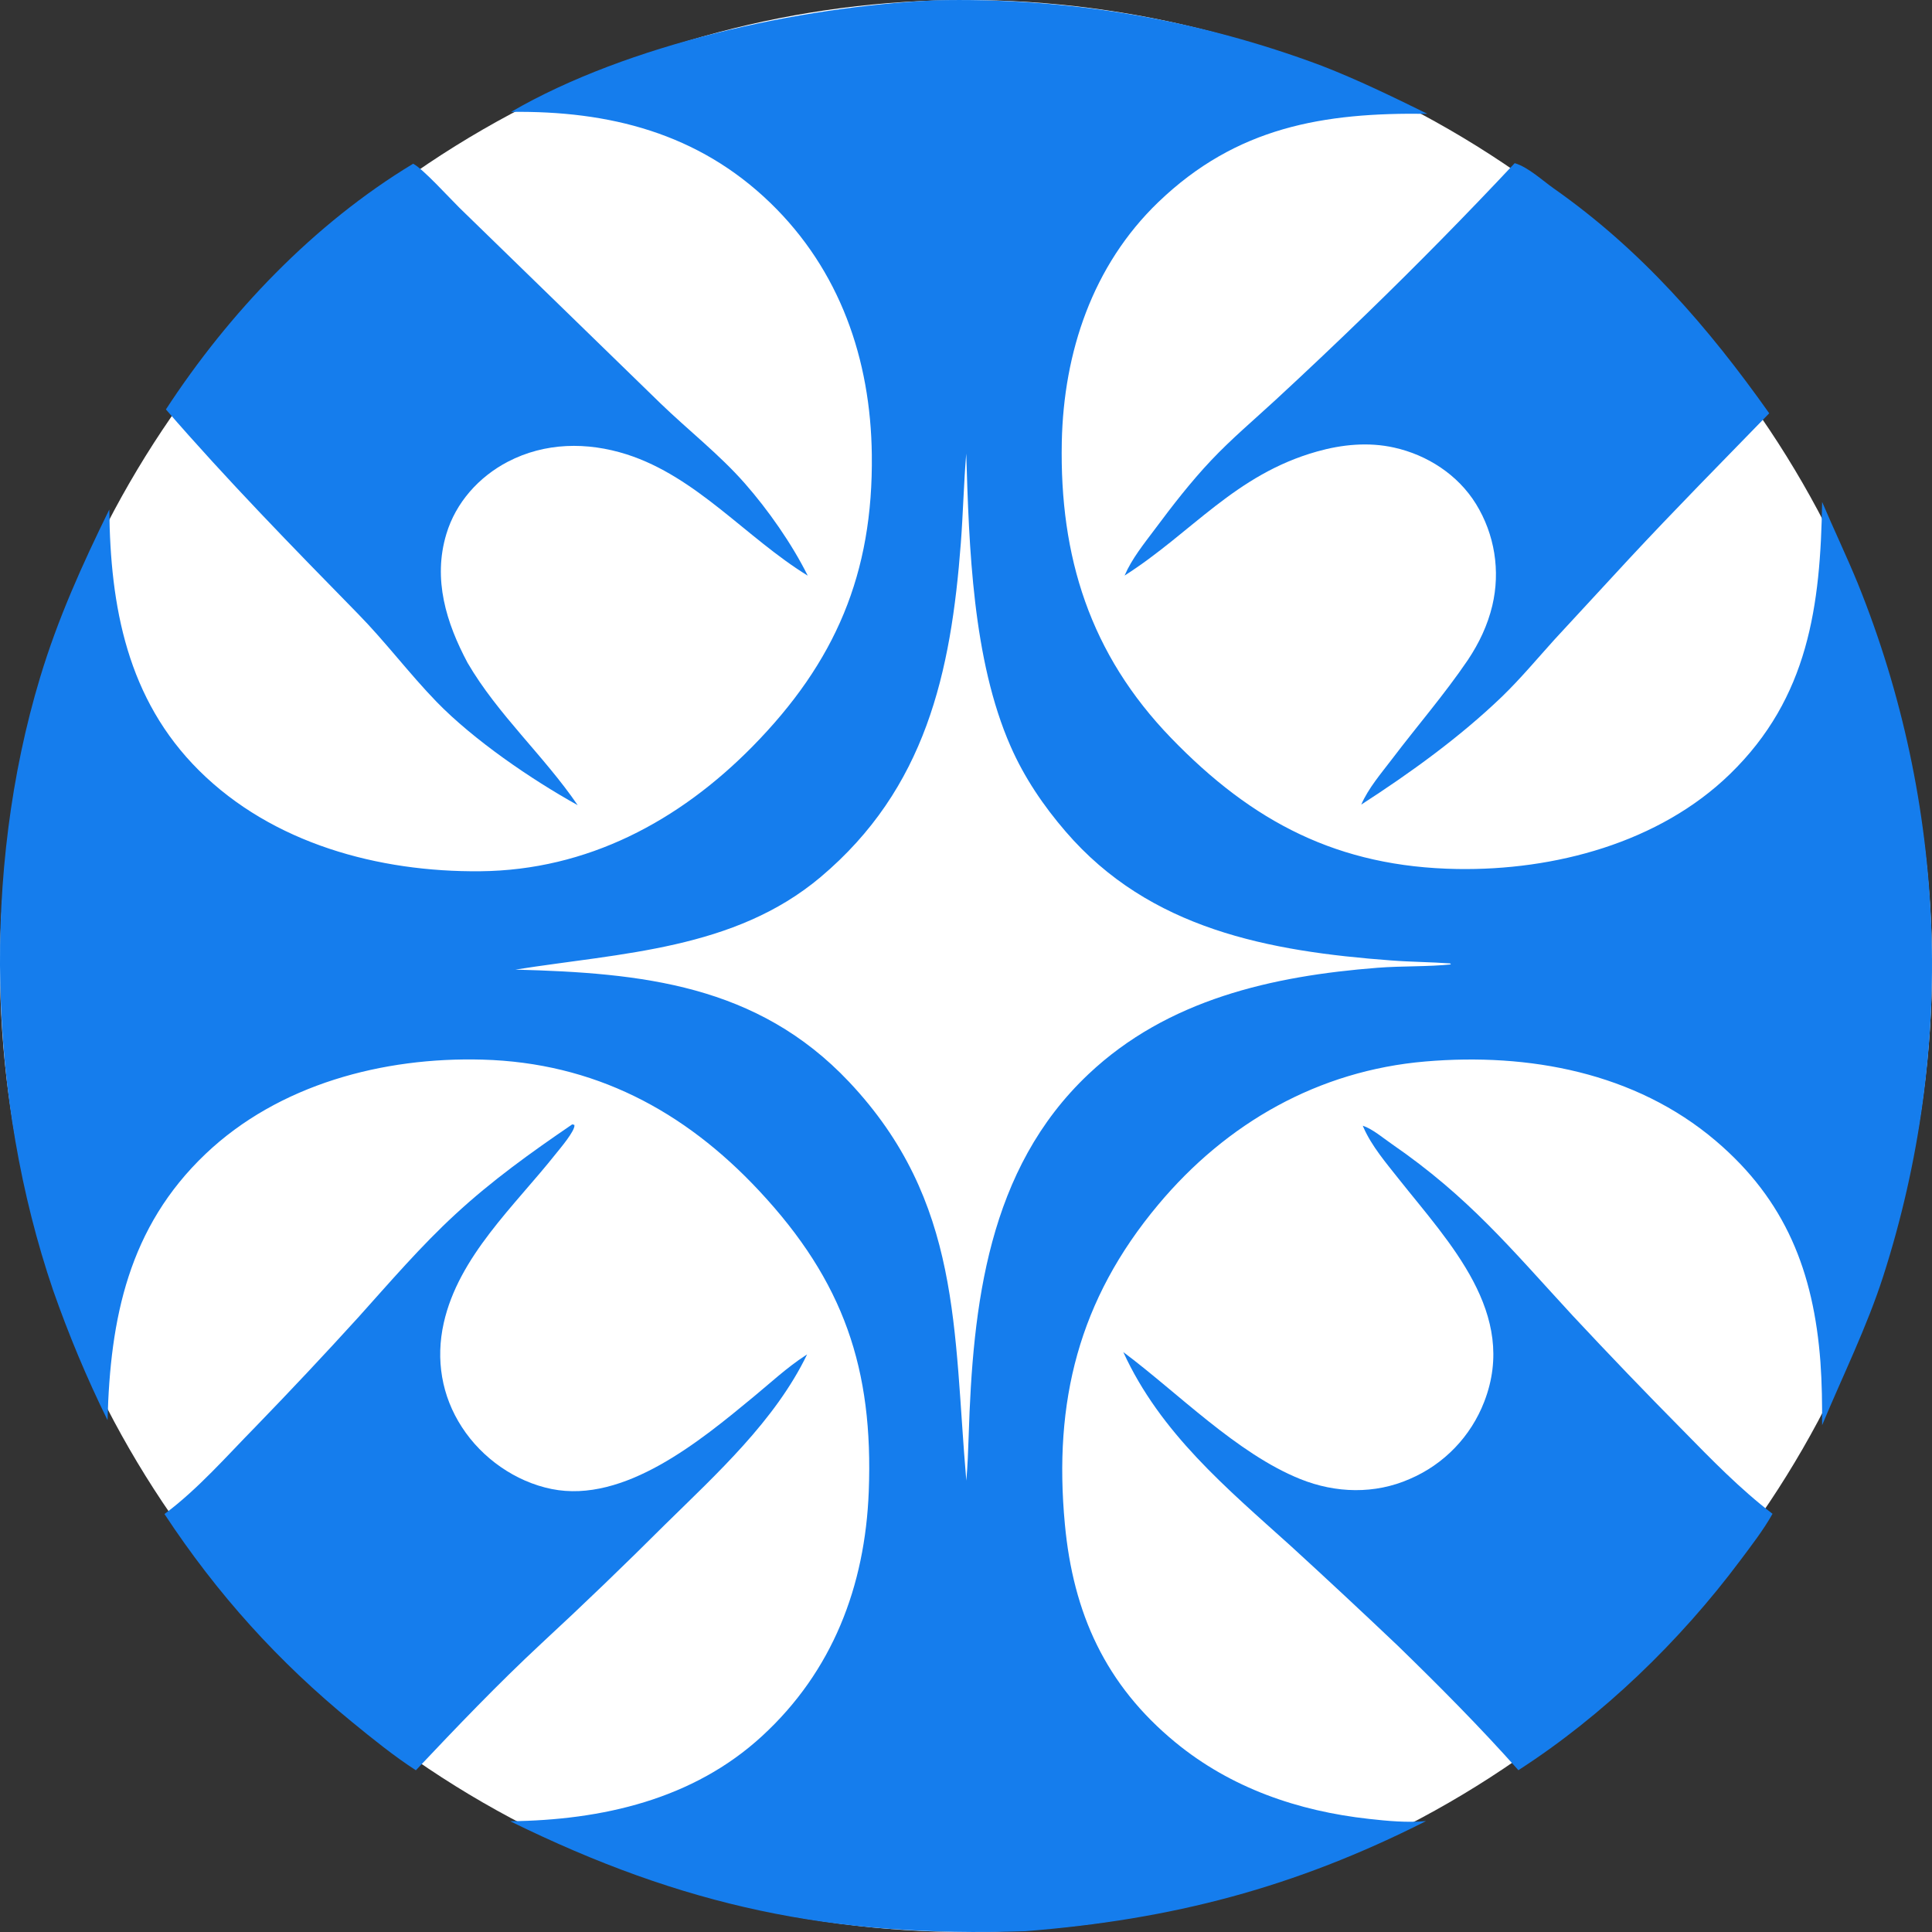
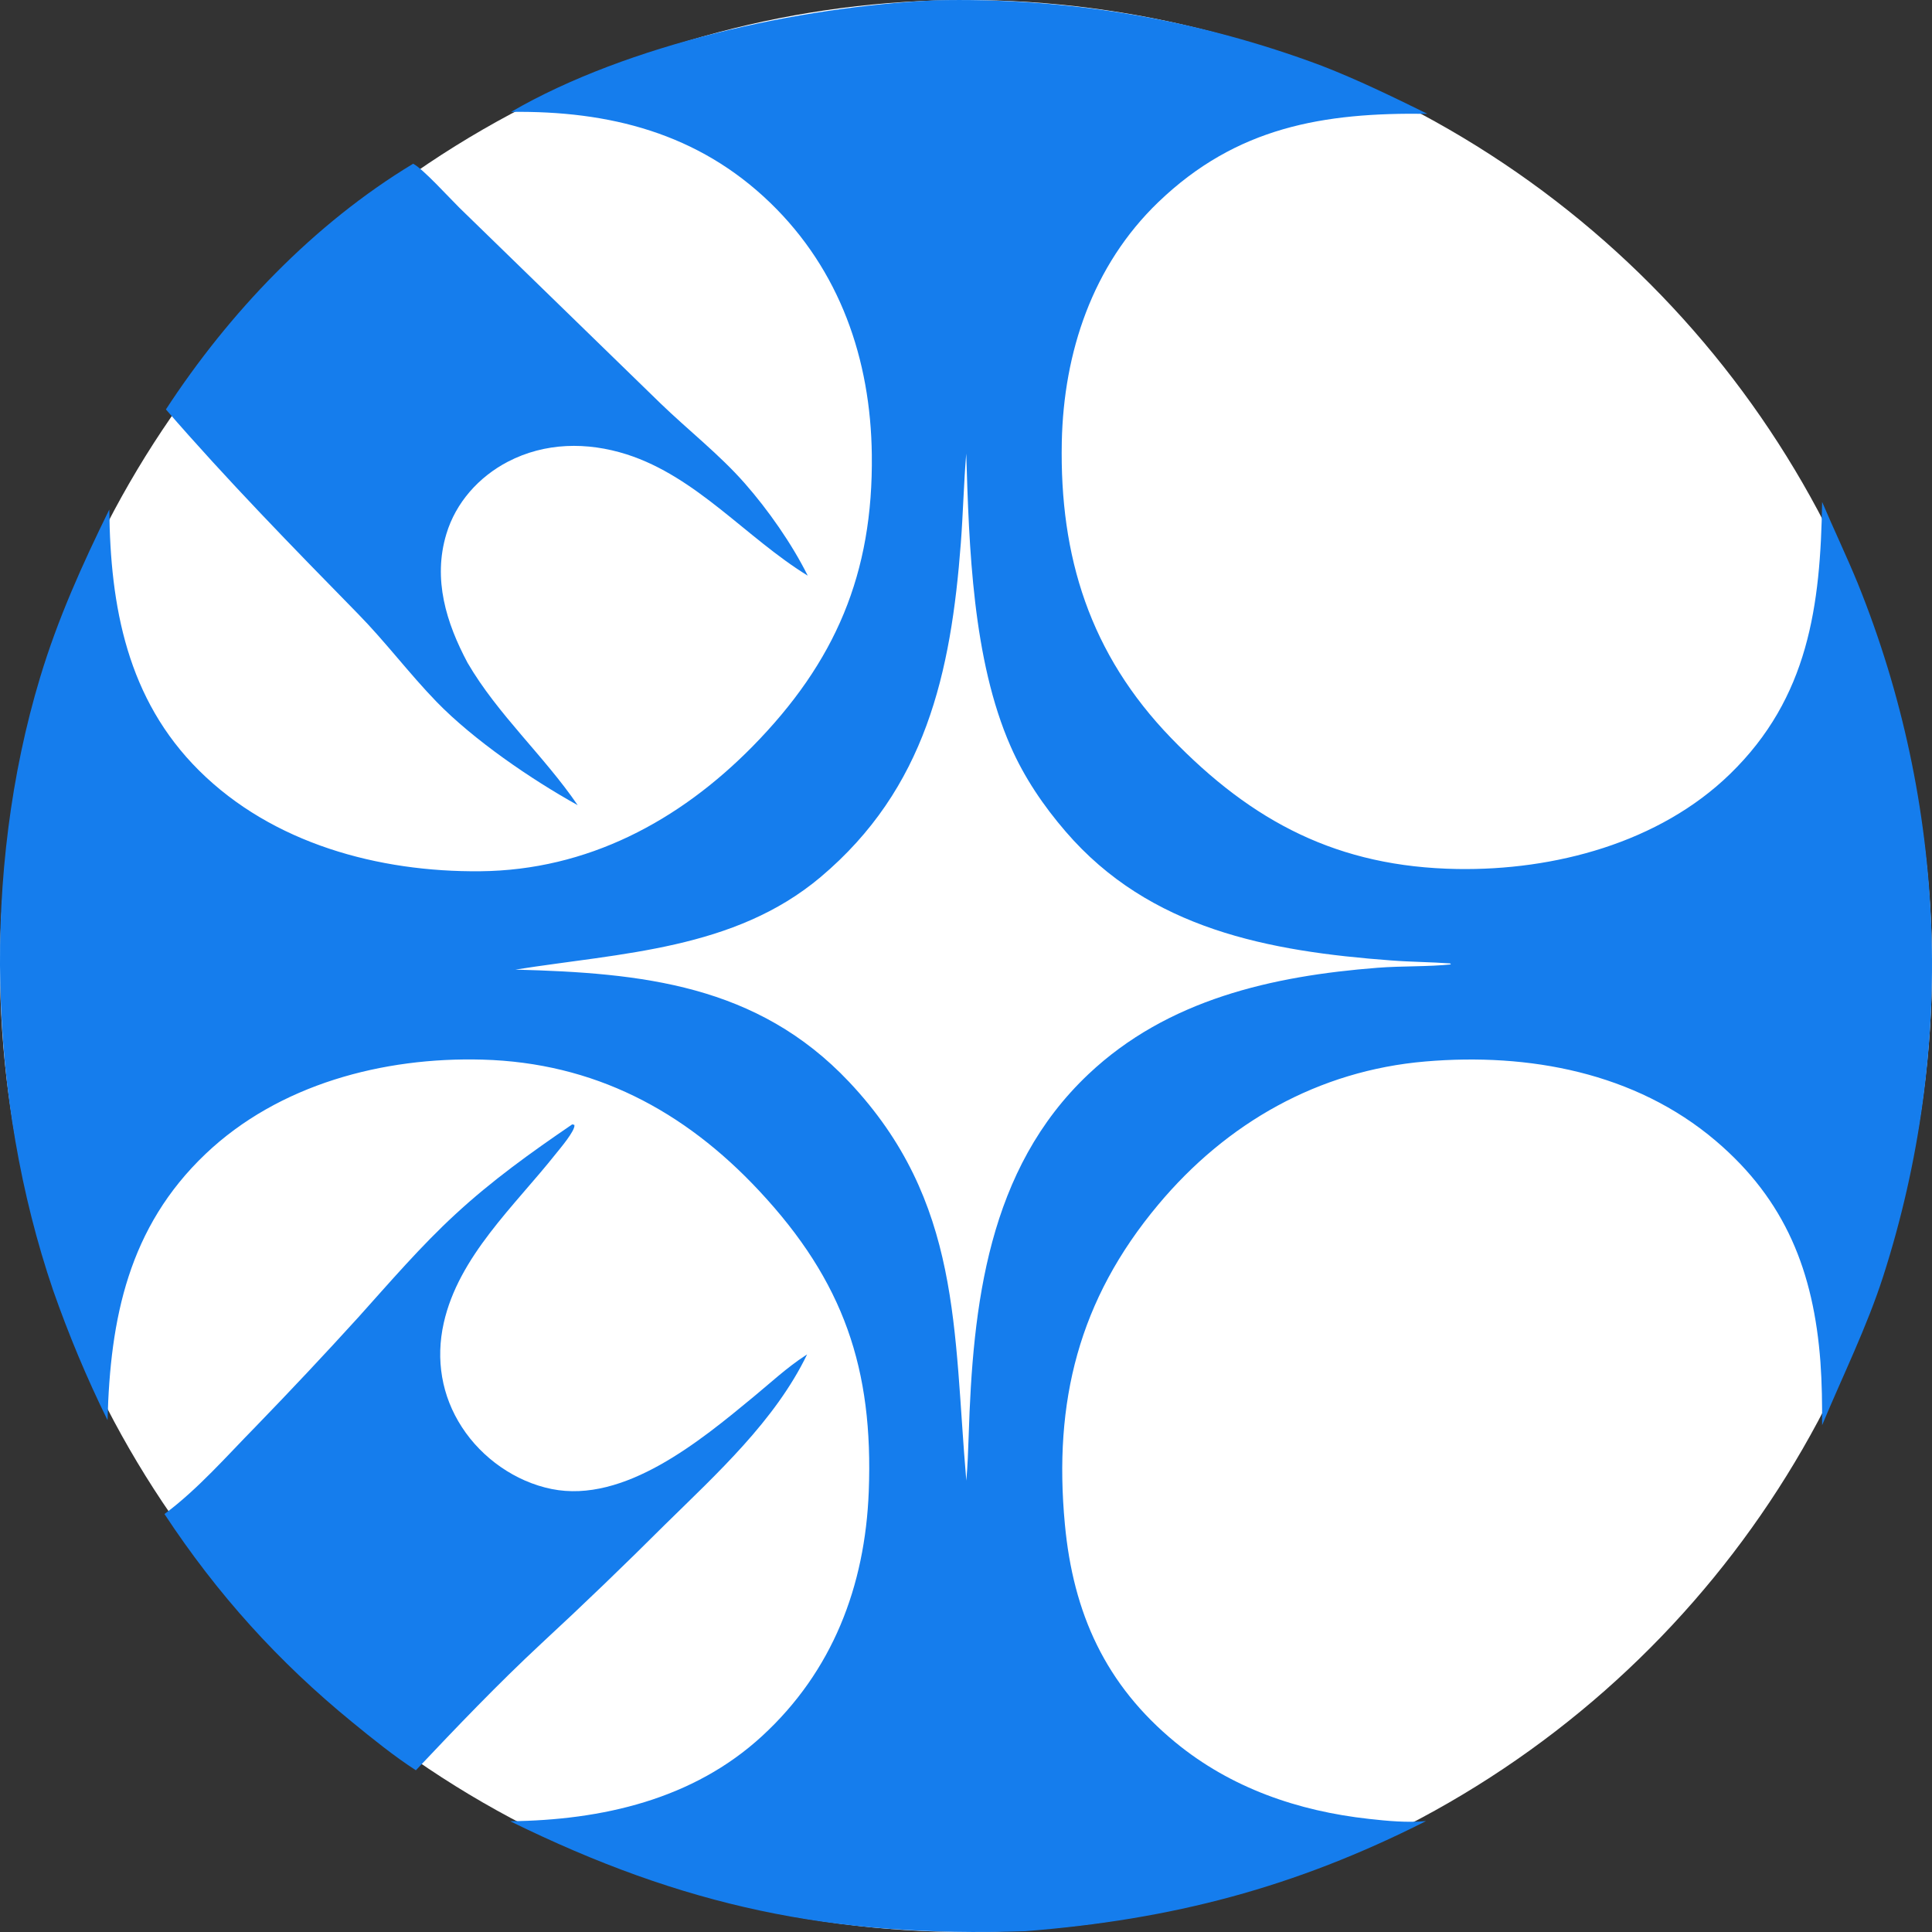
<svg xmlns="http://www.w3.org/2000/svg" version="1.1" width="24" height="24">
  <rect width="100%" height="100%" fill="#333333" stroke="none" />
  <svg width="24" height="24" viewBox="0 0 24 24" fill="none">
    <g clip-path="url(#clip0_17302_37597)">
      <circle cx="12" cy="12" r="12" fill="white" />
      <path d="M6.349 1.39C7.805 0.545 9.934 0.085 11.607 0.004C13.249 -0.036 14.882 0.24 16.419 0.817C16.867 0.991 17.301 1.202 17.732 1.414C16.437 1.395 15.36 1.579 14.391 2.509C13.571 3.297 13.213 4.377 13.19 5.491C13.162 6.915 13.539 8.124 14.548 9.168C15.56 10.215 16.625 10.77 18.101 10.795C19.305 10.815 20.611 10.472 21.493 9.613C22.466 8.666 22.615 7.526 22.635 6.235C22.779 6.574 22.938 6.906 23.078 7.247C24.187 9.989 24.299 13.032 23.396 15.848C23.192 16.484 22.892 17.088 22.635 17.704C22.636 17.442 22.633 17.18 22.614 16.918C22.53 15.8 22.183 14.911 21.314 14.172C20.313 13.321 18.988 13.077 17.707 13.186C16.378 13.299 15.237 13.949 14.387 14.966C13.398 16.148 13.086 17.413 13.228 18.932C13.331 20.04 13.731 20.929 14.602 21.645C15.292 22.212 16.126 22.498 17.005 22.595C17.238 22.621 17.481 22.644 17.715 22.622C16.081 23.449 14.559 23.847 12.736 23.99C10.333 24.069 8.495 23.685 6.338 22.624C7.477 22.611 8.61 22.355 9.468 21.565C10.342 20.761 10.746 19.706 10.792 18.53C10.851 17.005 10.482 15.918 9.43 14.792C8.496 13.792 7.375 13.201 5.993 13.163C4.761 13.129 3.462 13.47 2.553 14.335C1.597 15.245 1.368 16.377 1.336 17.642C1.078 17.119 0.853 16.58 0.66 16.029C-0.149 13.656 -0.228 10.821 0.498 8.416C0.718 7.685 1.023 7.011 1.358 6.329C1.369 7.536 1.581 8.686 2.473 9.572C3.386 10.479 4.703 10.835 5.966 10.823C7.295 10.81 8.434 10.202 9.349 9.272C10.379 8.224 10.848 7.124 10.83 5.649C10.816 4.463 10.433 3.355 9.568 2.519C8.672 1.653 7.568 1.374 6.349 1.39ZM12.003 5.635C11.972 6.004 11.964 6.375 11.936 6.744C11.814 8.358 11.499 9.796 10.193 10.896C9.121 11.798 7.719 11.836 6.402 12.045C7.972 12.086 9.405 12.229 10.547 13.439C11.949 14.926 11.841 16.525 12.004 18.393C12.02 18.209 12.027 18.026 12.033 17.841C12.084 16.212 12.269 14.525 13.522 13.343C14.504 12.416 15.803 12.124 17.112 12.022C17.419 11.998 17.734 12.011 18.039 11.979L18.031 11.99L18.014 11.968C17.77 11.95 17.526 11.95 17.282 11.931C15.764 11.818 14.283 11.545 13.238 10.33C12.962 10.01 12.724 9.659 12.554 9.271C12.081 8.194 12.038 6.793 12.003 5.635Z" fill="#157DED" />
      <path d="M2.061 5.086C2.844 3.886 3.897 2.78 5.132 2.034C5.247 2.089 5.588 2.464 5.707 2.581L8.204 5.01C8.546 5.341 8.936 5.645 9.25 6.002C9.542 6.334 9.837 6.755 10.034 7.151C9.272 6.683 8.655 5.922 7.784 5.644C7.293 5.488 6.771 5.495 6.308 5.736C5.948 5.924 5.662 6.243 5.545 6.633C5.375 7.195 5.543 7.737 5.809 8.235C6.184 8.878 6.757 9.388 7.176 10.002C6.599 9.682 5.882 9.191 5.422 8.717C5.081 8.365 4.786 7.97 4.442 7.62C3.633 6.794 2.819 5.961 2.061 5.086Z" fill="#157DED" />
-       <path d="M13.97 7.15C14.06 6.94 14.211 6.755 14.347 6.573C14.567 6.278 14.792 5.987 15.045 5.719C15.297 5.452 15.578 5.215 15.848 4.966C16.228 4.615 16.603 4.26 16.974 3.9C17.603 3.29 18.217 2.666 18.816 2.027C18.979 2.073 19.161 2.242 19.3 2.34C20.386 3.102 21.217 4.059 21.978 5.134C21.395 5.734 20.804 6.332 20.234 6.945L19.312 7.943C19.097 8.181 18.887 8.433 18.656 8.656C18.131 9.16 17.52 9.601 16.91 9.995C16.998 9.792 17.158 9.606 17.292 9.43C17.605 9.017 17.942 8.629 18.234 8.199C18.374 7.989 18.479 7.769 18.538 7.523C18.64 7.092 18.568 6.638 18.335 6.26C18.111 5.898 17.732 5.652 17.318 5.56C17 5.489 16.671 5.521 16.36 5.609C15.341 5.896 14.809 6.615 13.97 7.15Z" fill="#157DED" />
      <path d="M2.043 18.808C2.457 18.501 2.818 18.086 3.178 17.72C3.61 17.274 4.035 16.822 4.452 16.363C4.842 15.929 5.226 15.481 5.656 15.085C6.11 14.665 6.599 14.315 7.109 13.967L7.135 13.974C7.152 14.04 6.951 14.275 6.903 14.335C6.393 14.979 5.697 15.607 5.512 16.436C5.411 16.887 5.485 17.341 5.739 17.73C5.988 18.114 6.402 18.406 6.852 18.497C7.757 18.68 8.701 17.897 9.357 17.355C9.567 17.182 9.773 16.99 10 16.842L10.026 16.825C9.63 17.646 8.904 18.307 8.264 18.936C7.761 19.438 7.249 19.931 6.727 20.414C6.182 20.921 5.677 21.45 5.166 21.991C4.892 21.813 4.632 21.603 4.379 21.396C3.455 20.642 2.699 19.803 2.043 18.808Z" fill="#157DED" />
-       <path d="M13.954 16.796C14.637 17.306 15.367 18.058 16.154 18.374C16.592 18.55 17.078 18.564 17.513 18.372C17.939 18.19 18.272 17.843 18.438 17.412C18.861 16.318 18.004 15.438 17.377 14.647C17.219 14.447 17.041 14.24 16.938 14.006C16.935 13.998 16.932 13.991 16.929 13.984C17.052 14.025 17.181 14.137 17.289 14.211C18.248 14.872 18.767 15.509 19.537 16.344C19.986 16.825 20.442 17.3 20.905 17.768C21.258 18.128 21.617 18.498 22.019 18.805C21.904 19.01 21.756 19.199 21.616 19.387C20.87 20.385 19.912 21.313 18.862 21.99C18.387 21.455 17.875 20.941 17.362 20.442C16.924 20.026 16.482 19.614 16.036 19.206C15.235 18.484 14.414 17.801 13.954 16.796Z" fill="#157DED" />
    </g>
    <defs>
      <clipPath id="SvgjsClipPath1006">
        <rect width="24" height="24" fill="white" />
      </clipPath>
    </defs>
  </svg>
  <style>@media (prefers-color-scheme: light) { :root { filter: none; } }
@media (prefers-color-scheme: dark) { :root { filter: none; } }
</style>
</svg>